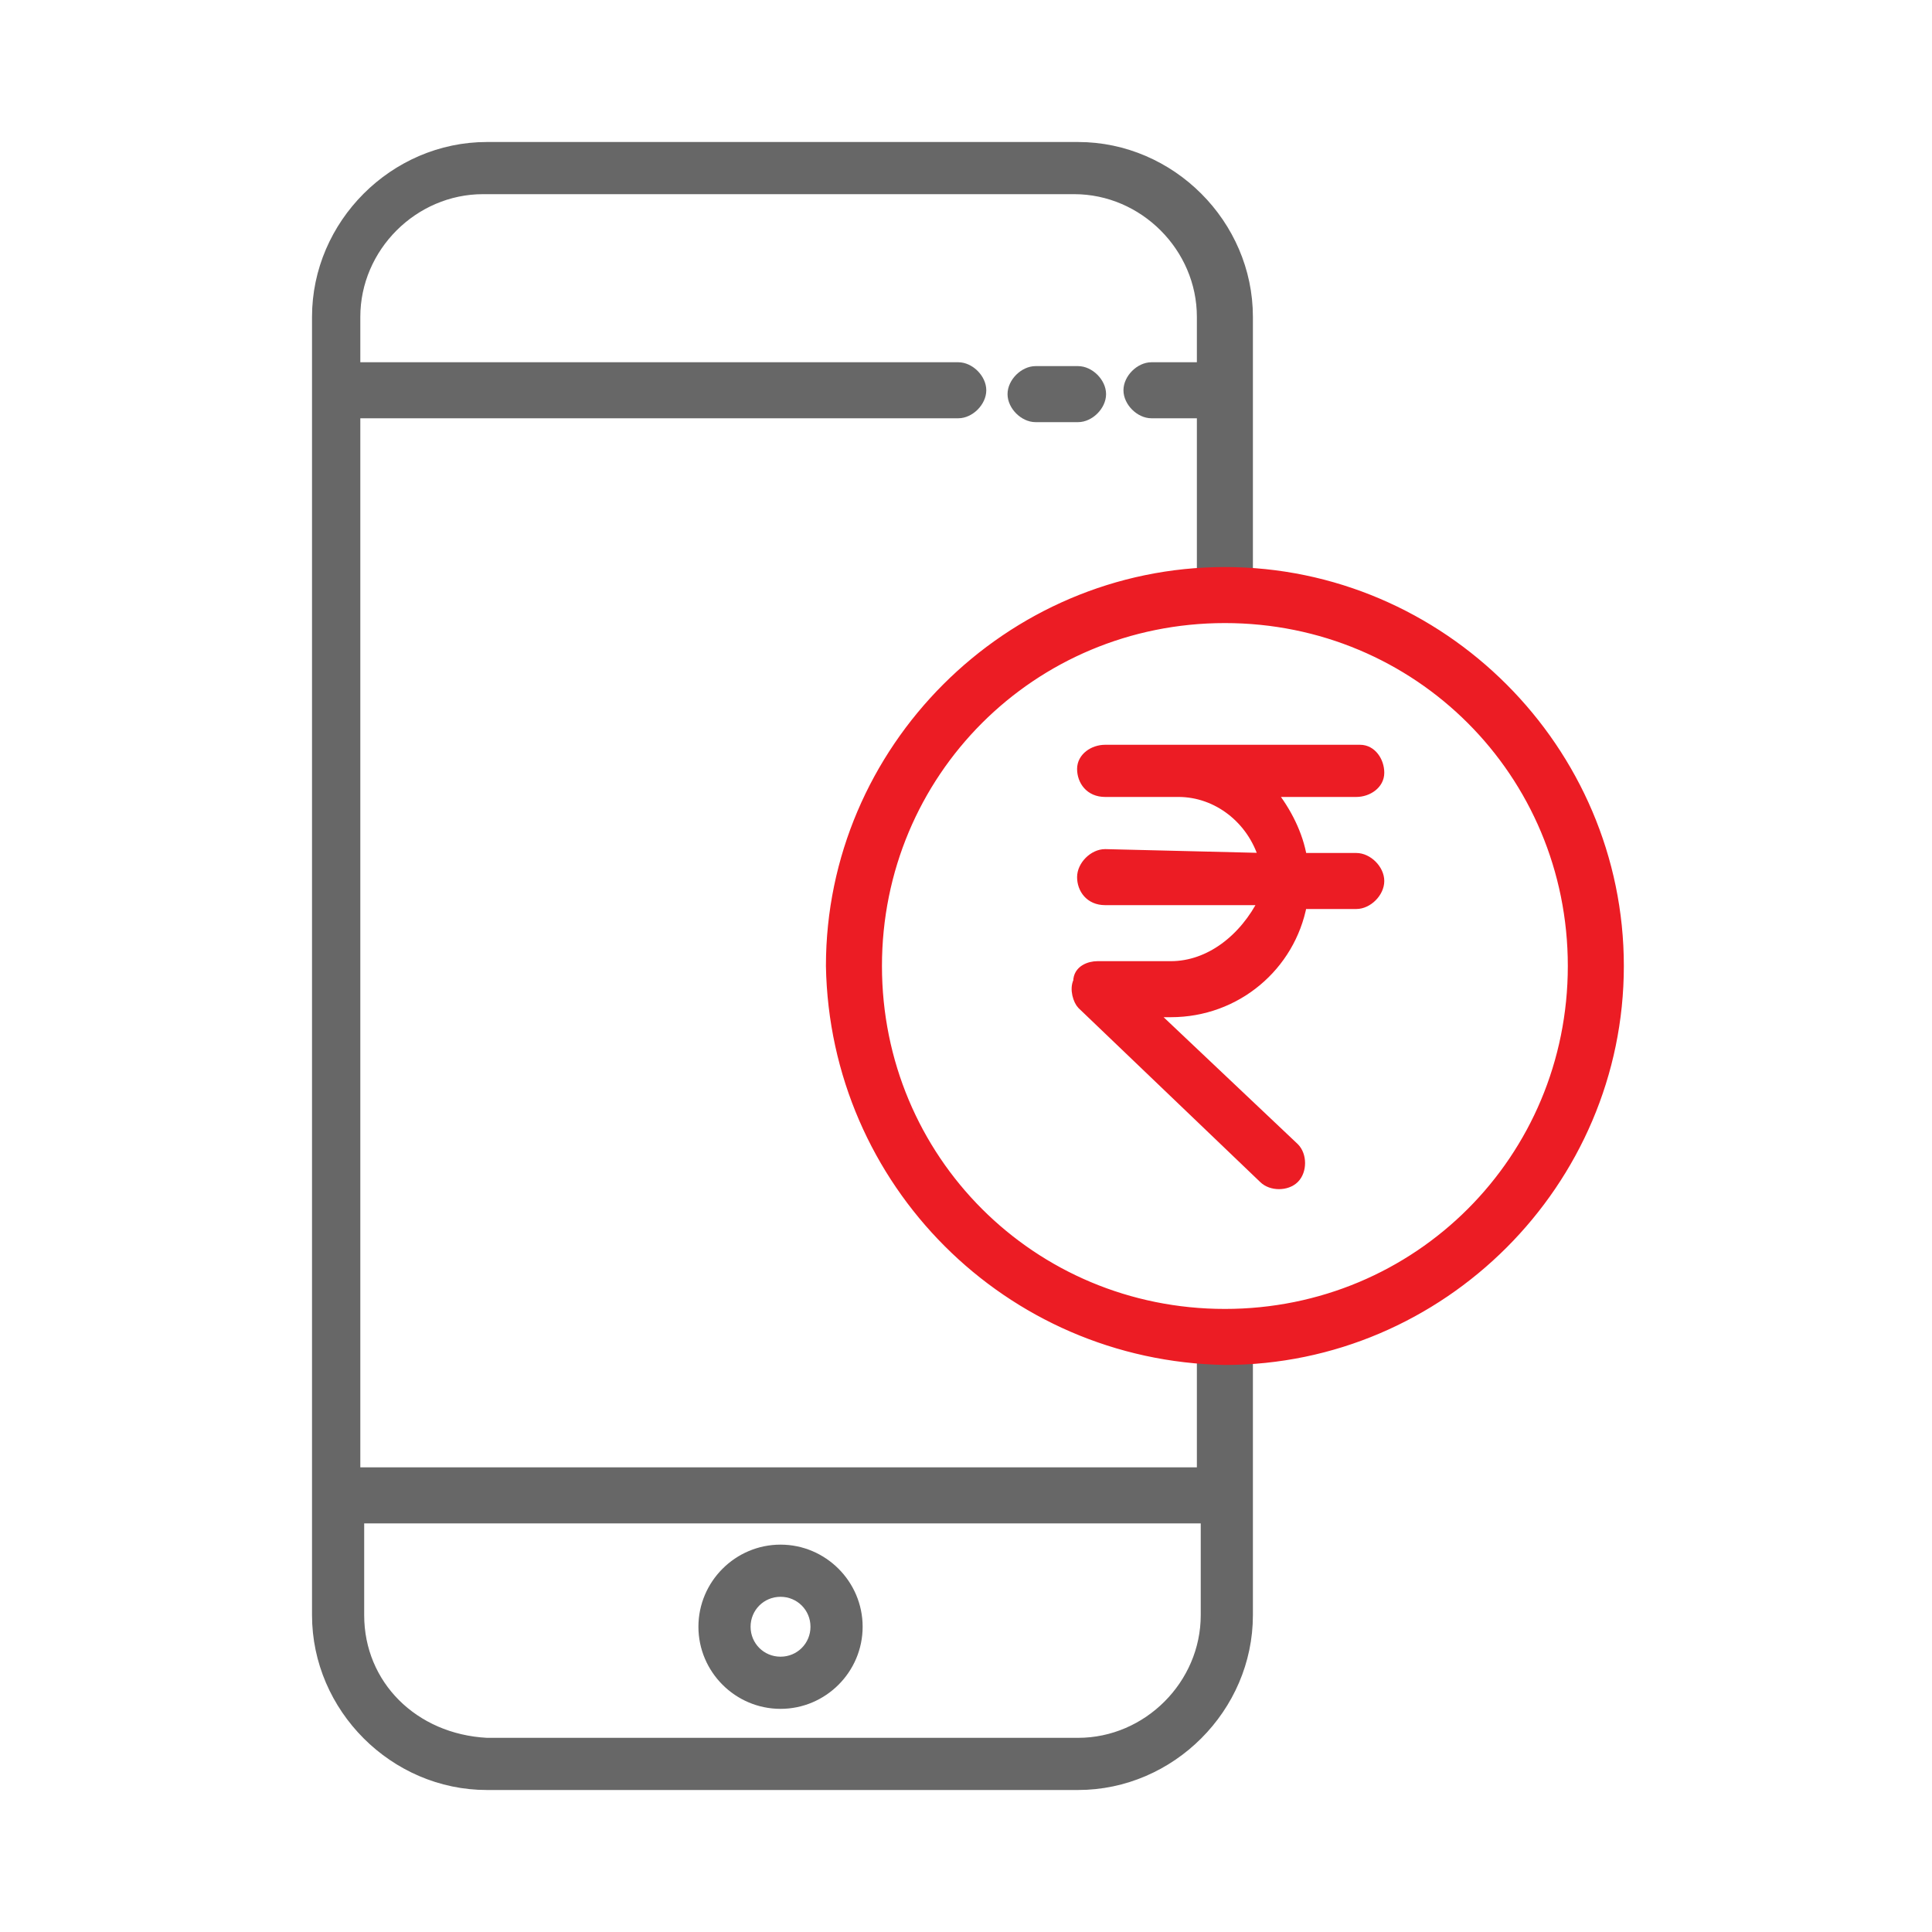
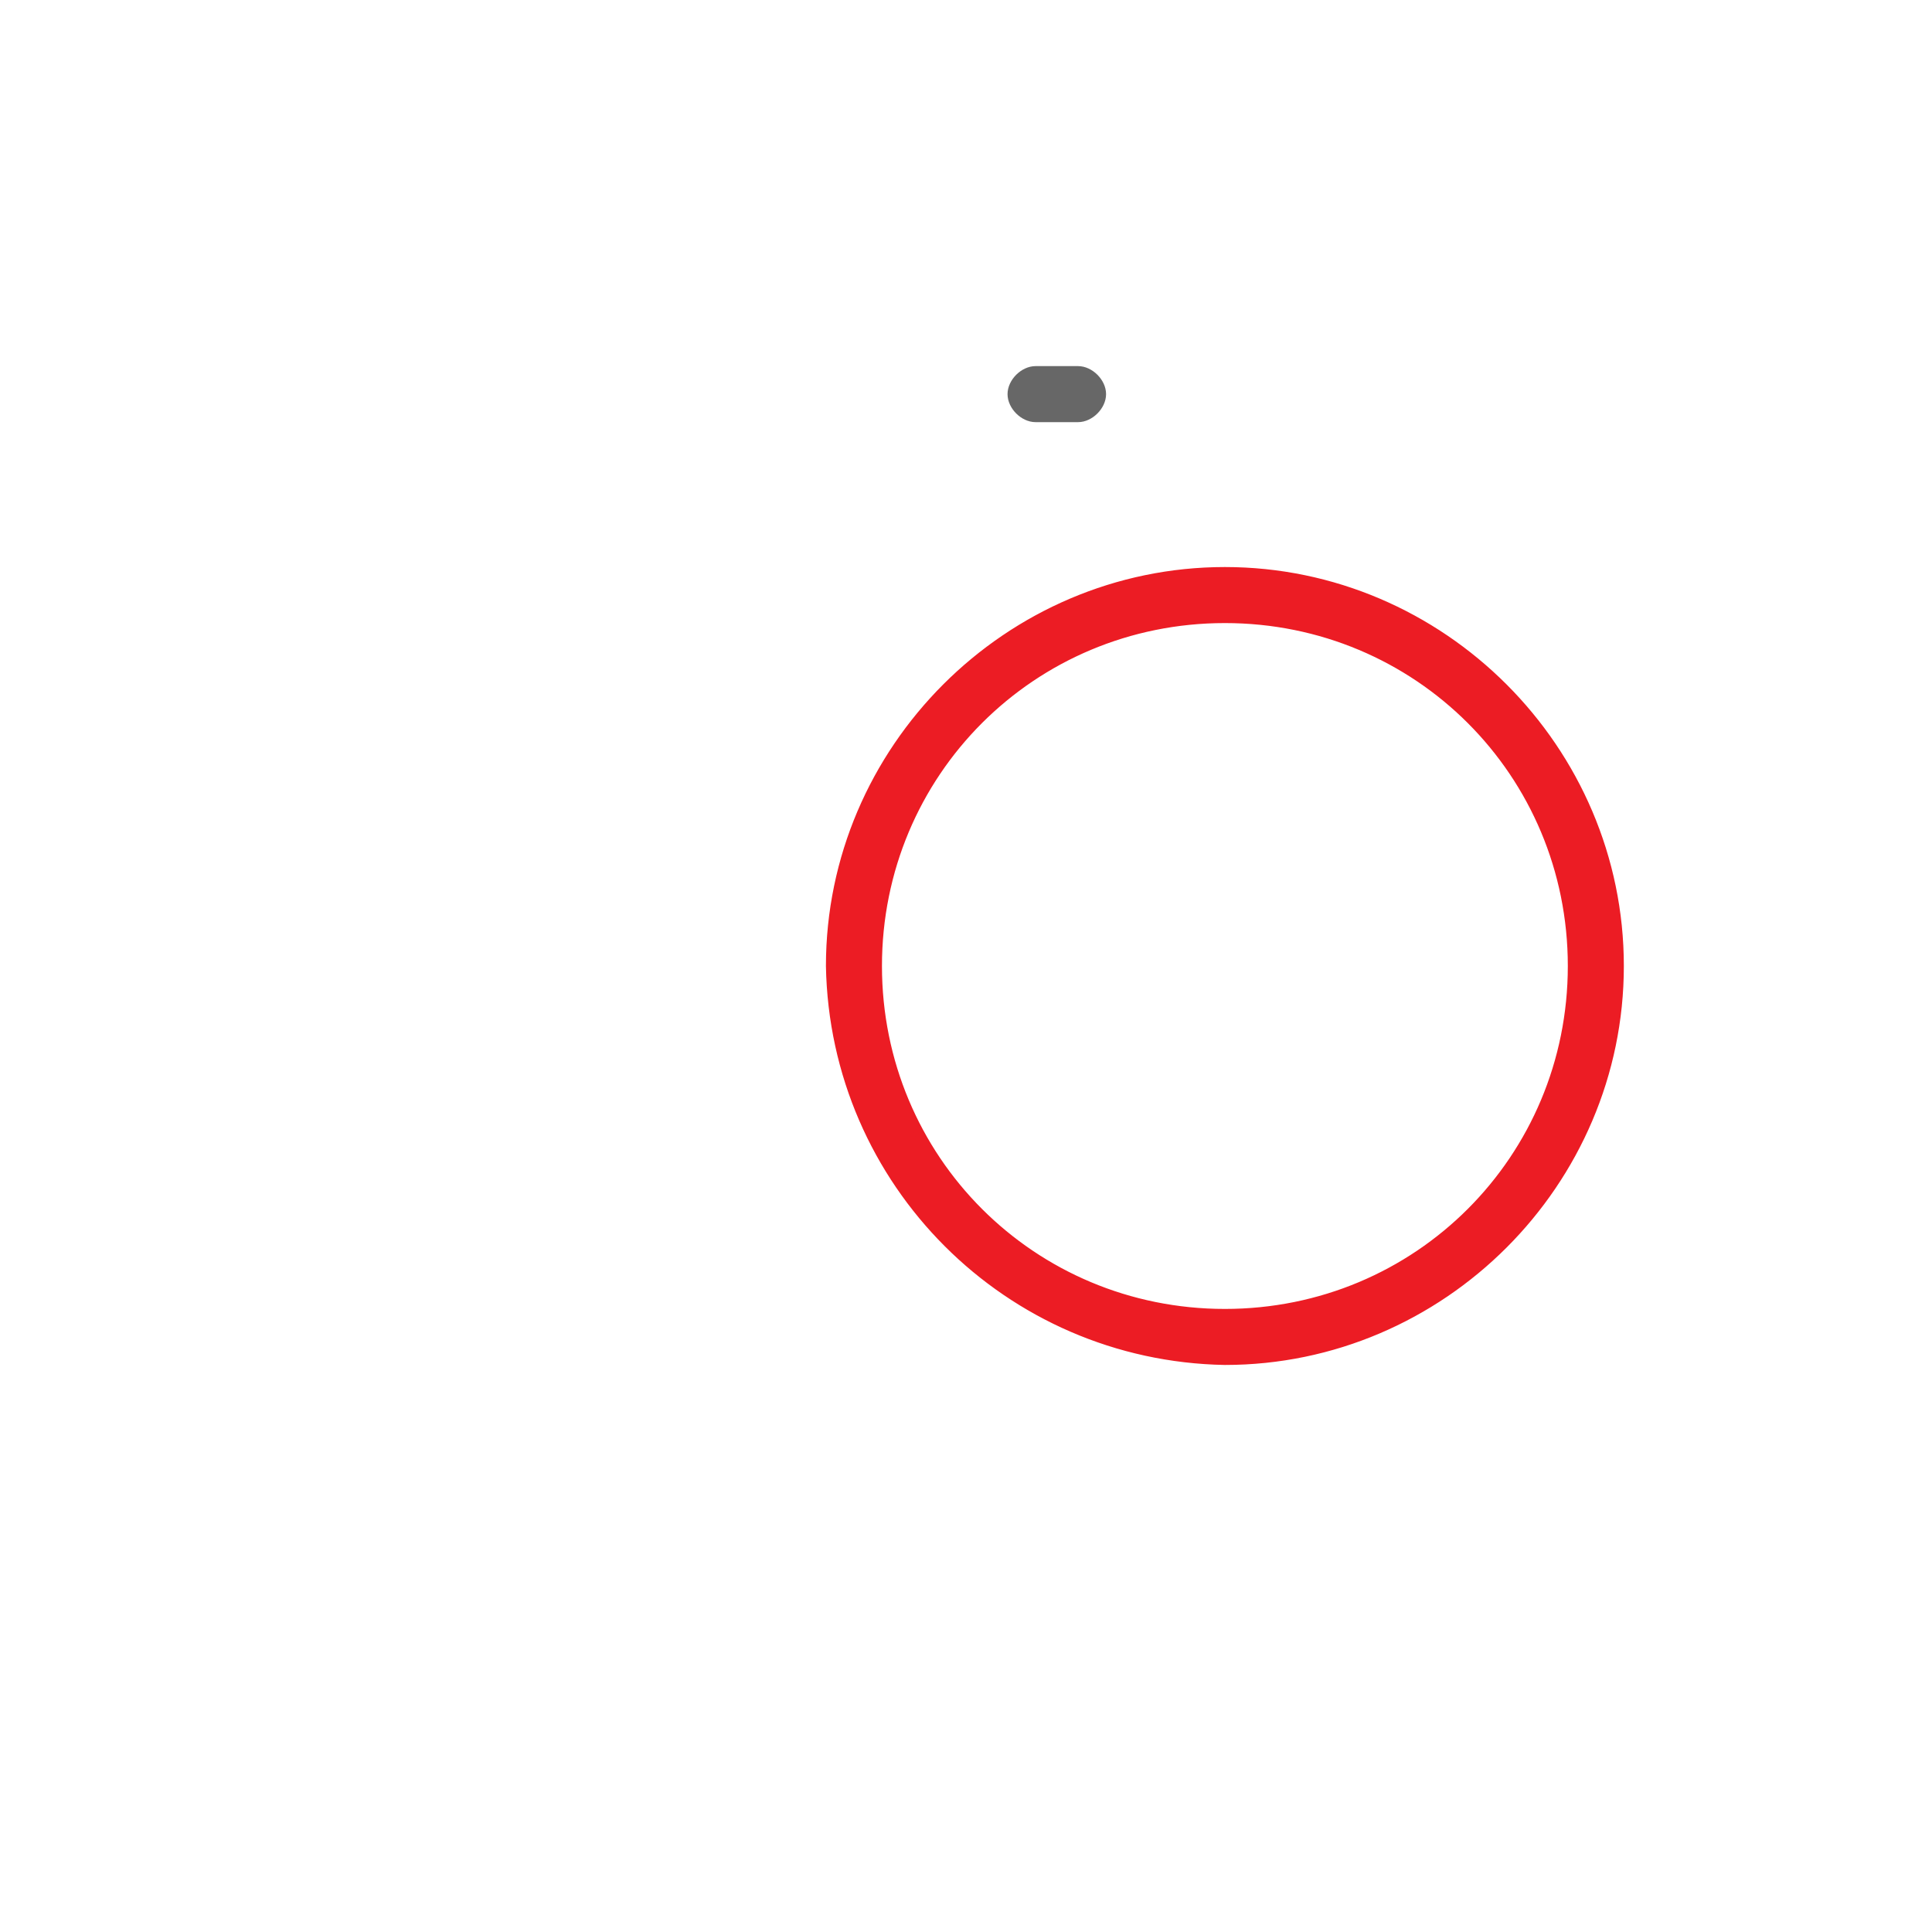
<svg xmlns="http://www.w3.org/2000/svg" version="1.1" id="Layer_1" x="0px" y="0px" viewBox="-274 395.9 50 50" style="enable-background:new -274 395.9 50 50;" xml:space="preserve">
  <style type="text/css">
	.st0{fill:#676767;stroke:#676767;stroke-width:0.25;stroke-miterlimit:10;}
	.st1{fill:#EC1C24;stroke:#EC1C24;stroke-width:0.25;stroke-miterlimit:10;}
</style>
  <g id="XMLID_1697_">
-     <path id="XMLID_1299_" class="st0" d="M-241.7,437.7v-7.2h-1.2v3.5h-21.9v-27.4h15.6c0.3,0,0.6-0.3,0.6-0.6s-0.3-0.6-0.6-0.6h-15.6   v-1.3c0-1.8,1.5-3.3,3.3-3.3h15.3c1.8,0,3.3,1.5,3.3,3.3v1.3h-1.3c-0.3,0-0.6,0.3-0.6,0.6s0.3,0.6,0.6,0.6h1.3v4.7h1.2v-7.2   c0-2.4-2-4.4-4.4-4.4h-15.3c-2.4,0-4.4,2-4.4,4.4v33.6c0,2.4,2,4.4,4.4,4.4h15.3C-243.7,442.1-241.7,440.1-241.7,437.7z    M-264.7,437.7v-2.5h21.9v2.5c0,1.8-1.5,3.3-3.3,3.3h-15.3C-263.3,440.9-264.7,439.5-264.7,437.7z" />
    <path id="XMLID_1298_" class="st0" d="M-247.2,405.5c-0.3,0-0.6,0.3-0.6,0.6s0.3,0.6,0.6,0.6h1.1c0.3,0,0.6-0.3,0.6-0.6   s-0.3-0.6-0.6-0.6H-247.2z" />
-     <path id="XMLID_1295_" class="st0" d="M-253.8,436c-1.1,0-2,0.9-2,2c0,1.1,0.9,2,2,2c1.1,0,2-0.9,2-2l0,0   C-251.8,436.9-252.7,436-253.8,436z M-253.8,438.9c-0.5,0-0.9-0.4-0.9-0.9c0-0.5,0.4-0.9,0.9-0.9s0.9,0.4,0.9,0.9l0,0   C-252.9,438.5-253.3,438.9-253.8,438.9z" />
    <path id="XMLID_1292_" class="st1" d="M-242.3,431.1c5.6,0,10.2-4.6,10.2-10.2s-4.6-10.2-10.2-10.2c-5.6,0-10.2,4.6-10.2,10.2l0,0   C-252.4,426.5-247.9,431-242.3,431.1z M-242.3,411.9c5,0,9,4,9,9s-4,9-9,9c-5,0-9-4-9-9C-251.3,415.9-247.3,411.9-242.3,411.9z" />
-     <path id="XMLID_1291_" class="st1" d="M-243.7,420.9l-1.9,0c-0.2,0-0.5,0.1-0.5,0.4c-0.1,0.2,0,0.5,0.1,0.6l4.7,4.5   c0.2,0.2,0.6,0.2,0.8,0c0.2-0.2,0.2-0.6,0-0.8l-3.7-3.5l0.5,0c1.7,0,3.1-1.2,3.4-2.8l1.4,0h0c0.3,0,0.6-0.3,0.6-0.6   s-0.3-0.6-0.6-0.6l-1.4,0c-0.1-0.6-0.4-1.2-0.8-1.7l2.2,0h0c0.3,0,0.6-0.2,0.6-0.5c0-0.3-0.2-0.6-0.5-0.6c0,0,0,0,0,0l-4.7,0   l-1.9,0h0c-0.3,0-0.6,0.2-0.6,0.5c0,0,0,0,0,0c0,0.3,0.2,0.6,0.6,0.6c0,0,0,0,0,0l1.9,0c1,0,1.9,0.7,2.2,1.7l-4.1-0.1h0   c-0.3,0-0.6,0.3-0.6,0.6c0,0.3,0.2,0.6,0.6,0.6l4.1,0C-241.8,420.2-242.7,420.9-243.7,420.9z" />
  </g>
</svg>